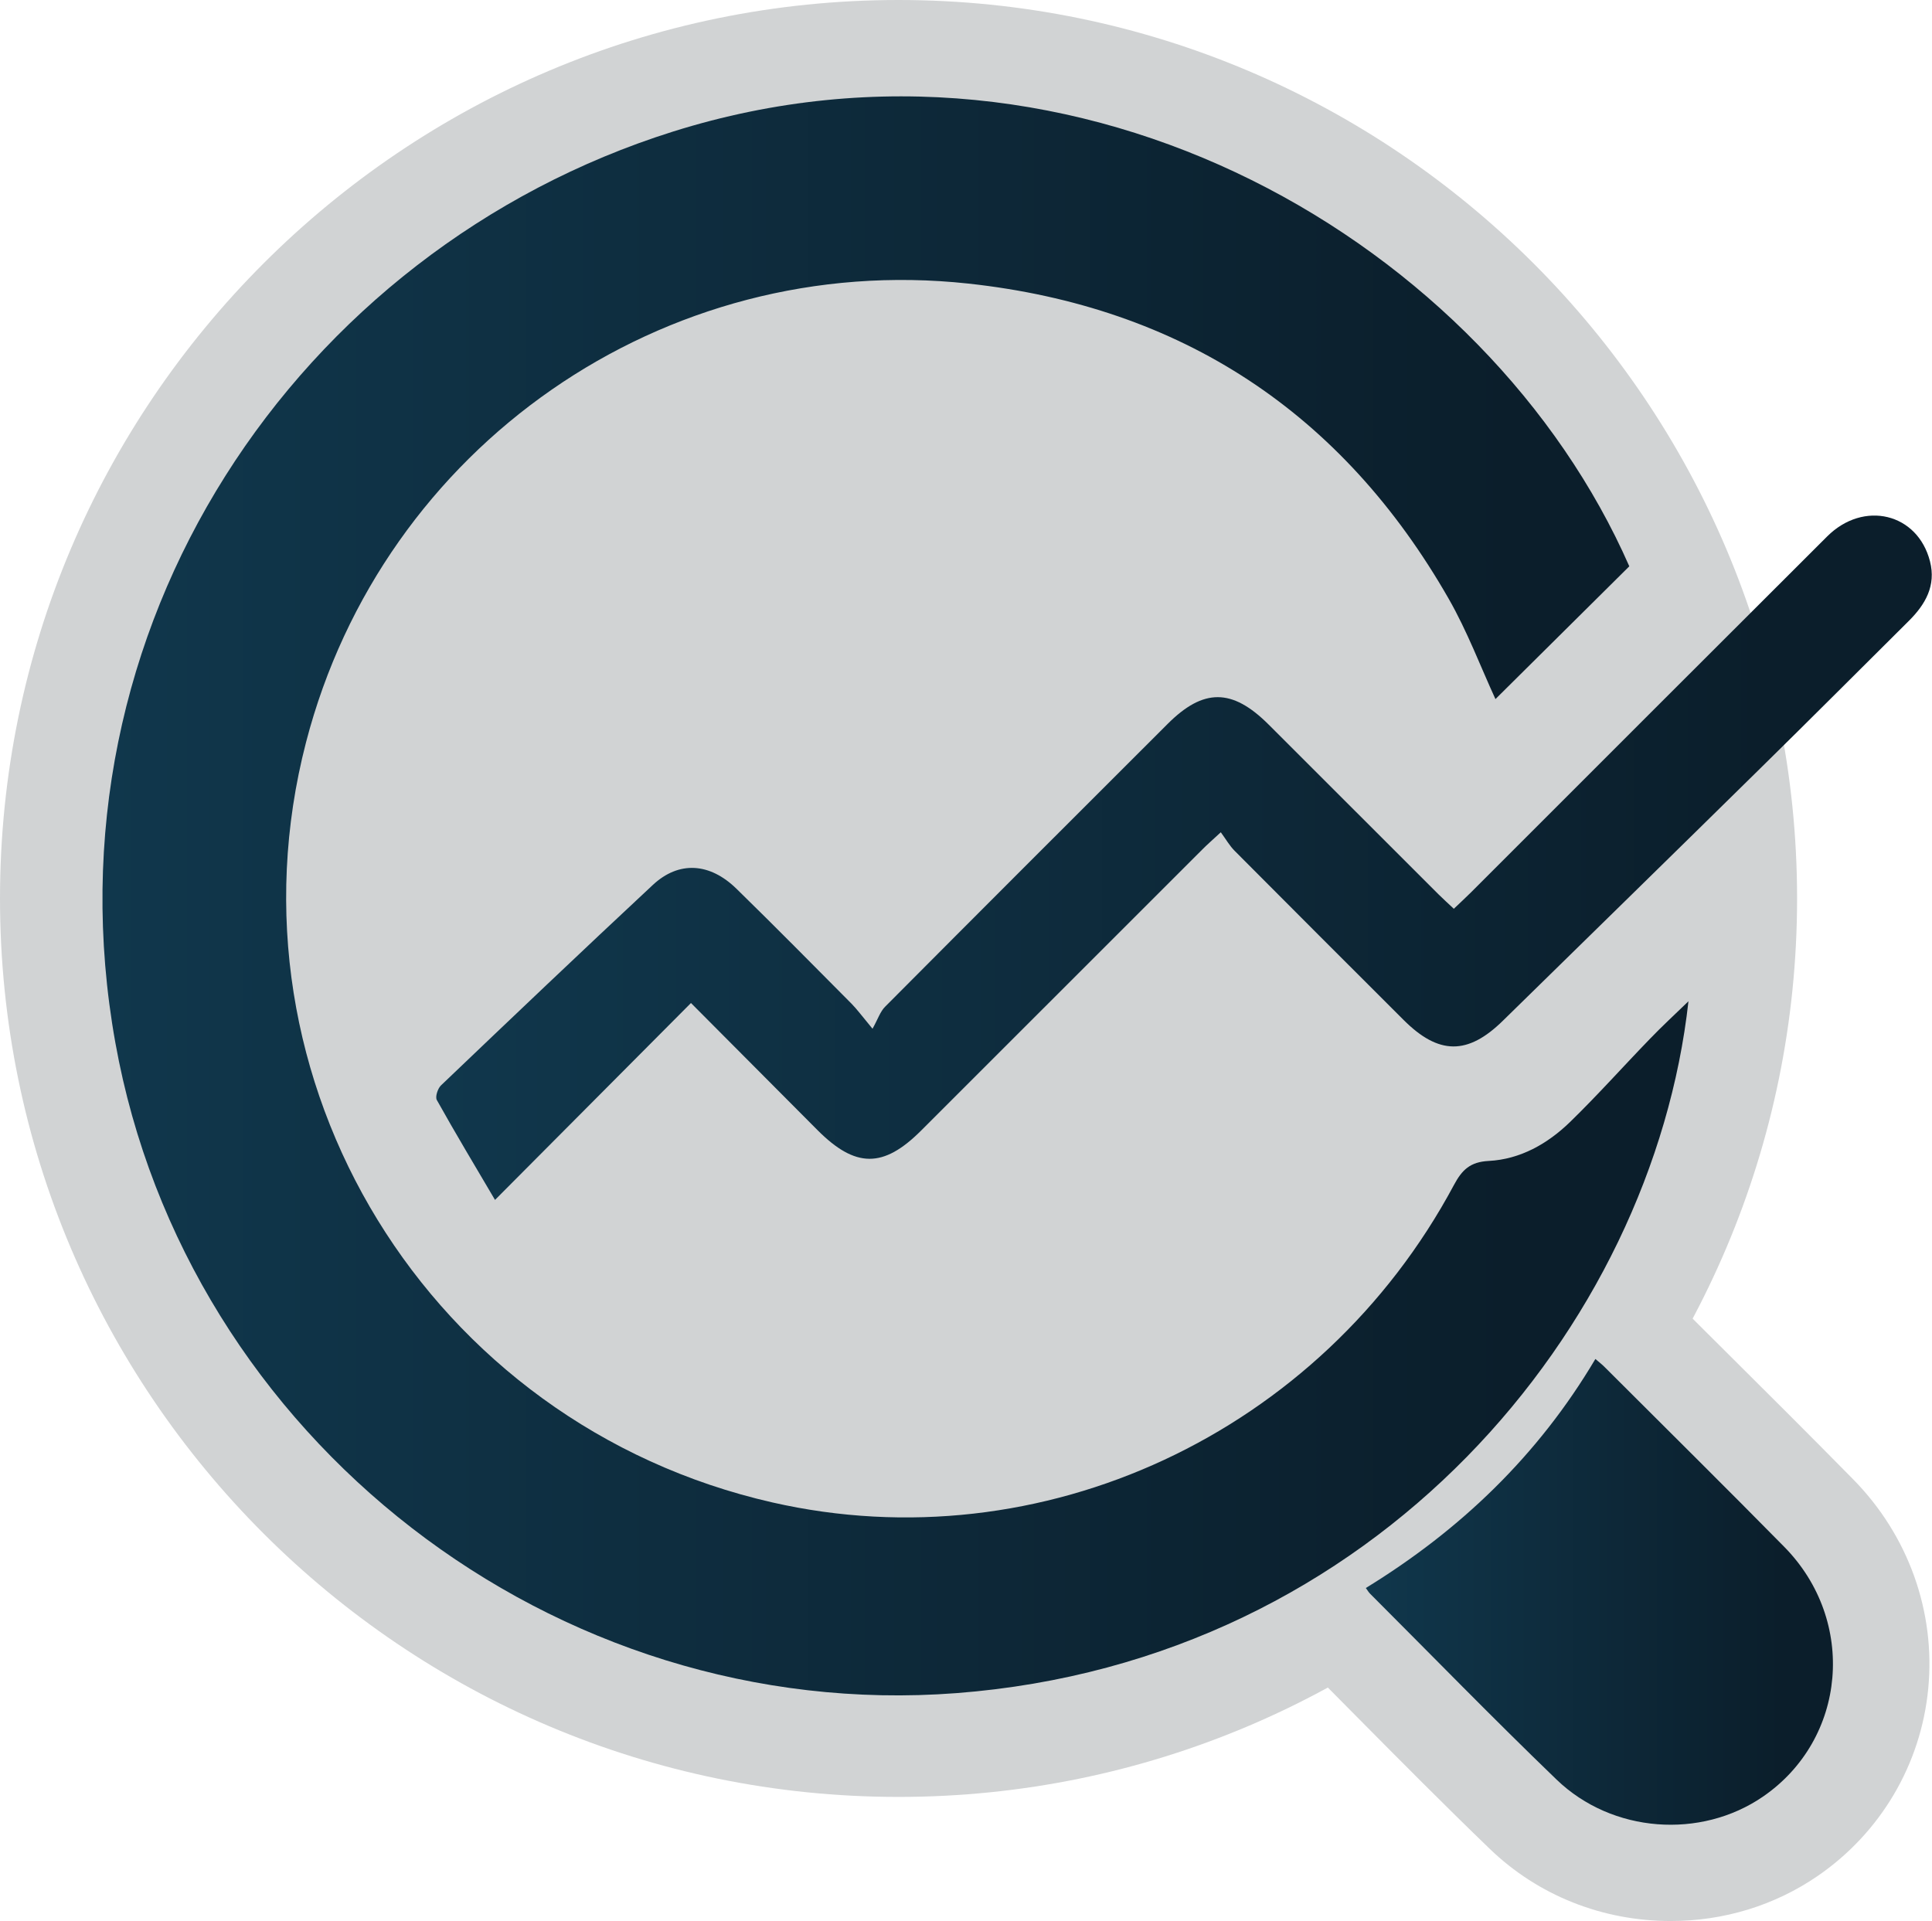
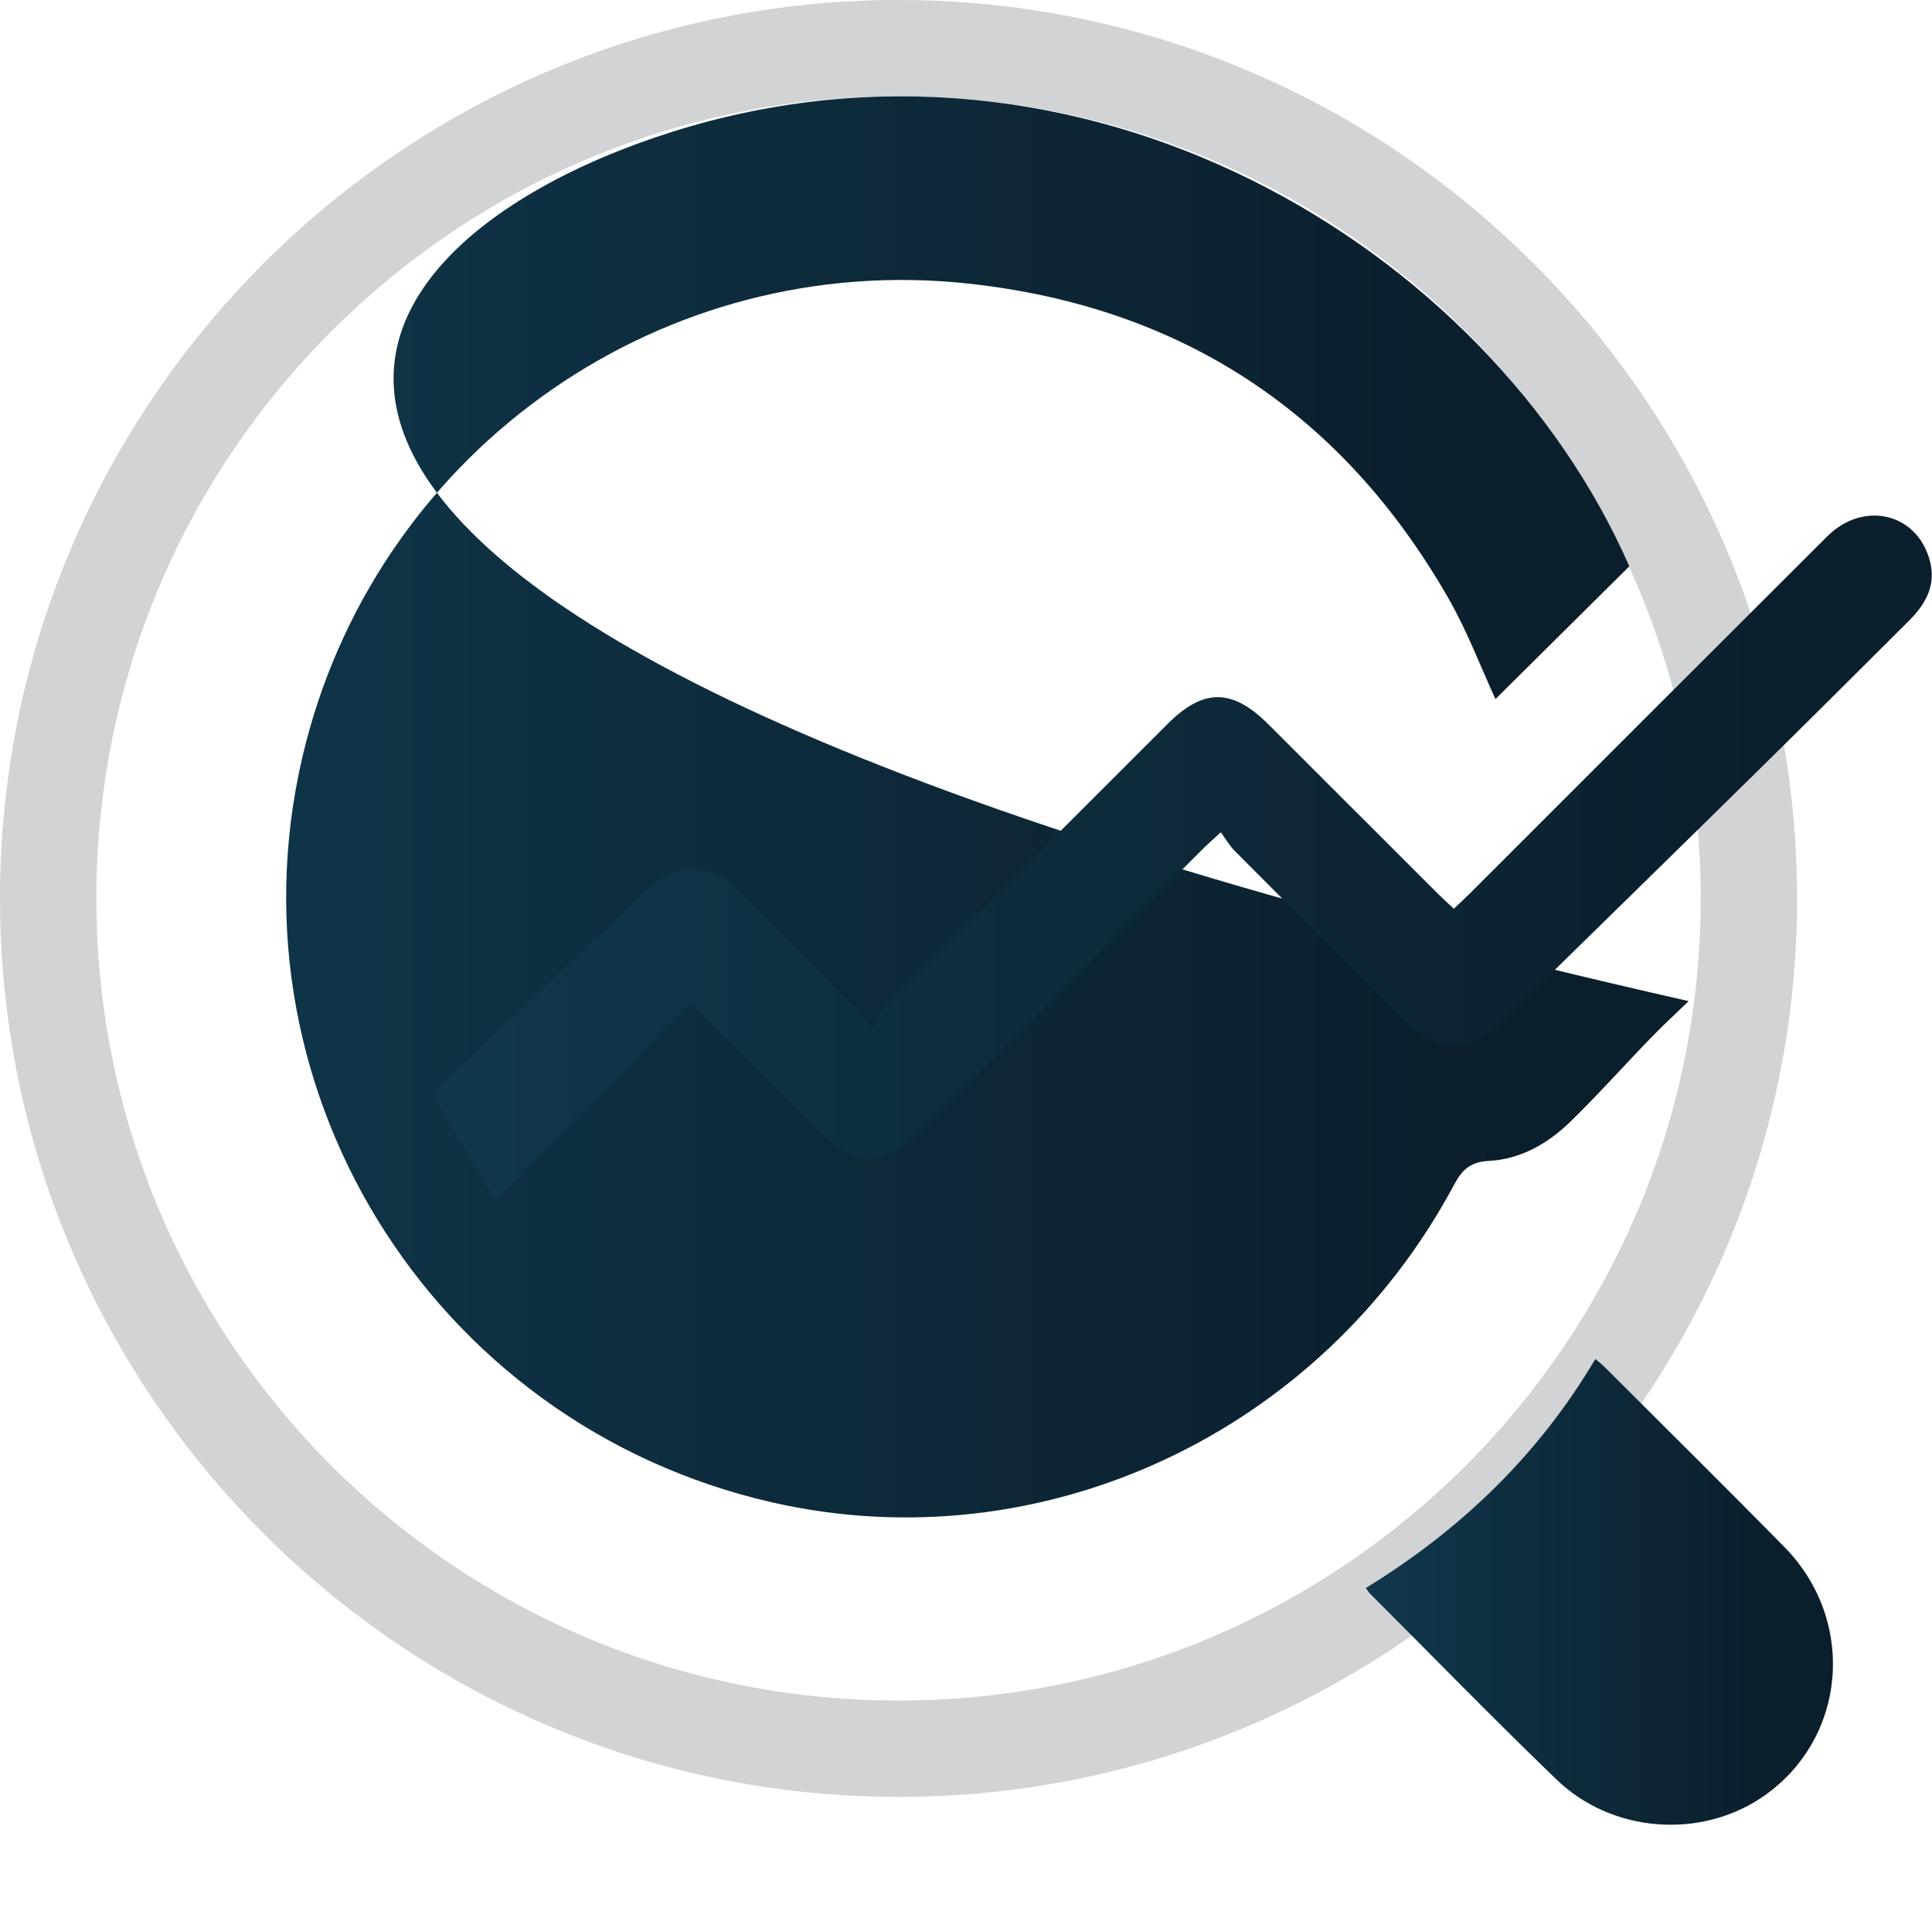
<svg xmlns="http://www.w3.org/2000/svg" xmlns:xlink="http://www.w3.org/1999/xlink" id="_Шар_2" data-name="Шар 2" viewBox="0 0 200.48 199.37">
  <defs>
    <style>
      .cls-1 {
        fill: #d1d3d4;
      }

      .cls-2 {
        fill: url(#Degradado_sin_nombre_2-2);
      }

      .cls-3 {
        fill: url(#Degradado_sin_nombre_2-3);
      }

      .cls-4 {
        fill: url(#Degradado_sin_nombre_2);
      }
    </style>
    <linearGradient id="Degradado_sin_nombre_2" data-name="Degradado sin nombre 2" x1="10.63" y1="92.97" x2="175.21" y2="92.97" gradientUnits="userSpaceOnUse">
      <stop offset="0" stop-color="#10374c" />
      <stop offset=".89" stop-color="#0b1e2b" />
    </linearGradient>
    <linearGradient id="Degradado_sin_nombre_2-2" data-name="Degradado sin nombre 2" x1="141.73" y1="165.2" x2="190.2" y2="165.2" xlink:href="#Degradado_sin_nombre_2" />
    <linearGradient id="Degradado_sin_nombre_2-3" data-name="Degradado sin nombre 2" x1="45.27" y1="89.01" x2="200.48" y2="89.01" xlink:href="#Degradado_sin_nombre_2" />
  </defs>
  <g id="Layer_1" data-name="Layer 1">
    <g>
      <g>
-         <circle class="cls-1" cx="93.24" cy="93.24" r="88.24" />
        <path class="cls-1" d="m93.24,10c45.97,0,83.24,37.27,83.24,83.24s-37.27,83.24-83.24,83.24S10,139.21,10,93.24,47.27,10,93.24,10m0-10C41.83,0,0,41.83,0,93.24s41.83,93.24,93.24,93.24,93.24-41.83,93.24-93.24S144.65,0,93.24,0h0Z" />
      </g>
      <g>
-         <path class="cls-1" d="m173.35,194.37c-5.8,0-11.23-2.16-15.3-6.08-4.66-4.49-9.27-9.14-13.73-13.64-1.9-1.91-3.79-3.83-5.7-5.73-.4-.4-.66-.77-.82-1l-.1-.14-3.23-4.38,4.64-2.85c9.59-5.88,16.83-13.09,22.12-22.06l3.05-5.16,4.53,3.92.29.25c.35.29.66.56.95.85,1.76,1.76,3.52,3.52,5.28,5.27,4.39,4.38,8.93,8.9,13.37,13.4,4.69,4.76,7.01,11.23,6.39,17.75-.61,6.39-4.02,12.15-9.33,15.8-3.62,2.48-7.91,3.8-12.41,3.8Z" />
-         <path class="cls-1" d="m165.55,141.03c.38.33.7.57.98.86,6.21,6.21,12.46,12.38,18.62,18.64,7.56,7.68,6.48,19.95-2.21,25.92-2.84,1.95-6.21,2.92-9.58,2.92-4.3,0-8.6-1.57-11.83-4.69-6.56-6.32-12.92-12.86-19.36-19.3-.13-.13-.22-.29-.43-.58,9.81-6.02,17.88-13.74,23.82-23.77m-2.51-15.41l-6.1,10.32c-4.87,8.24-11.56,14.9-20.43,20.34l-9.29,5.69,6.47,8.77.02.02c.22.31.67.97,1.39,1.68,1.9,1.9,3.79,3.81,5.68,5.72,4.48,4.52,9.11,9.19,13.81,13.72,5.01,4.83,11.68,7.48,18.77,7.48,5.52,0,10.79-1.62,15.24-4.67,6.54-4.49,10.72-11.58,11.48-19.44.77-8-2.07-15.92-7.8-21.74-4.44-4.51-8.98-9.04-13.38-13.41-1.77-1.76-3.54-3.52-5.3-5.29-.5-.5-.95-.88-1.28-1.15-.07-.06-.15-.12-.23-.19l-9.06-7.85h0Z" />
-       </g>
+         </g>
      <g>
-         <path class="cls-4" d="m175.21,103.89c-3.73,33.73-32.31,68.49-75.98,71.82-41.69,3.18-79.88-26.38-87.26-67.5C4.24,65.16,30.85,25.93,69.82,13.66,112.27.3,154.4,25.37,169.07,58.77c-4.68,4.65-9.34,9.26-13.89,13.78-1.54-3.35-2.92-7.03-4.84-10.39-11.05-19.34-27.76-30.33-49.85-32.73-31.61-3.43-60.77,16.91-68.73,47.59-9.11,35.12,12.77,70.79,48.39,78.9,27.9,6.35,56.91-7.14,70.72-32.94.84-1.57,1.68-2.4,3.61-2.5,3.28-.17,6.11-1.78,8.44-4.04,2.86-2.78,5.52-5.77,8.3-8.64,1.21-1.26,2.5-2.45,4-3.9Z" />
+         <path class="cls-4" d="m175.21,103.89C4.24,65.16,30.85,25.93,69.82,13.66,112.27.3,154.4,25.37,169.07,58.77c-4.68,4.65-9.34,9.26-13.89,13.78-1.54-3.35-2.92-7.03-4.84-10.39-11.05-19.34-27.76-30.33-49.85-32.73-31.61-3.43-60.77,16.91-68.73,47.59-9.11,35.12,12.77,70.79,48.39,78.9,27.9,6.35,56.91-7.14,70.72-32.94.84-1.57,1.68-2.4,3.61-2.5,3.28-.17,6.11-1.78,8.44-4.04,2.86-2.78,5.52-5.77,8.3-8.64,1.21-1.26,2.5-2.45,4-3.9Z" />
        <path class="cls-2" d="m141.73,164.8c9.81-6.02,17.88-13.74,23.82-23.77.38.33.7.57.98.86,6.21,6.21,12.46,12.38,18.62,18.64,7.56,7.68,6.48,19.95-2.21,25.92-6.45,4.43-15.64,3.8-21.42-1.77-6.56-6.32-12.92-12.86-19.36-19.3-.13-.13-.22-.29-.43-.58Z" />
        <path class="cls-3" d="m51.37,124.53c-2.07-3.52-4.11-6.91-6.04-10.37-.19-.33.09-1.18.42-1.51,7.3-6.97,14.61-13.93,21.99-20.81,2.7-2.52,5.91-2.32,8.69.4,4.02,3.93,7.97,7.93,11.93,11.92.57.58,1.05,1.24,2.18,2.6.56-1,.8-1.79,1.32-2.3,9.75-9.8,19.52-19.56,29.3-29.33,3.72-3.72,6.7-3.71,10.47.05,5.9,5.89,11.79,11.78,17.68,17.67.47.47.97.91,1.55,1.46.65-.62,1.24-1.16,1.8-1.72,12.31-12.31,24.62-24.63,36.94-36.92,3.79-3.78,9.39-2.42,10.67,2.58.65,2.52-.47,4.47-2.19,6.18-5.14,5.11-10.26,10.24-15.43,15.32-8.88,8.74-17.8,17.46-26.7,26.18-3.65,3.58-6.66,3.56-10.31-.09-5.85-5.84-11.69-11.68-17.52-17.54-.52-.52-.9-1.19-1.44-1.93-.87.81-1.42,1.28-1.92,1.79-9.73,9.72-19.45,19.45-29.18,29.17-3.92,3.92-6.81,3.9-10.75-.05-4.3-4.31-8.59-8.63-13.13-13.19-6.77,6.8-13.4,13.46-20.36,20.46Z" />
      </g>
    </g>
  </g>
</svg>